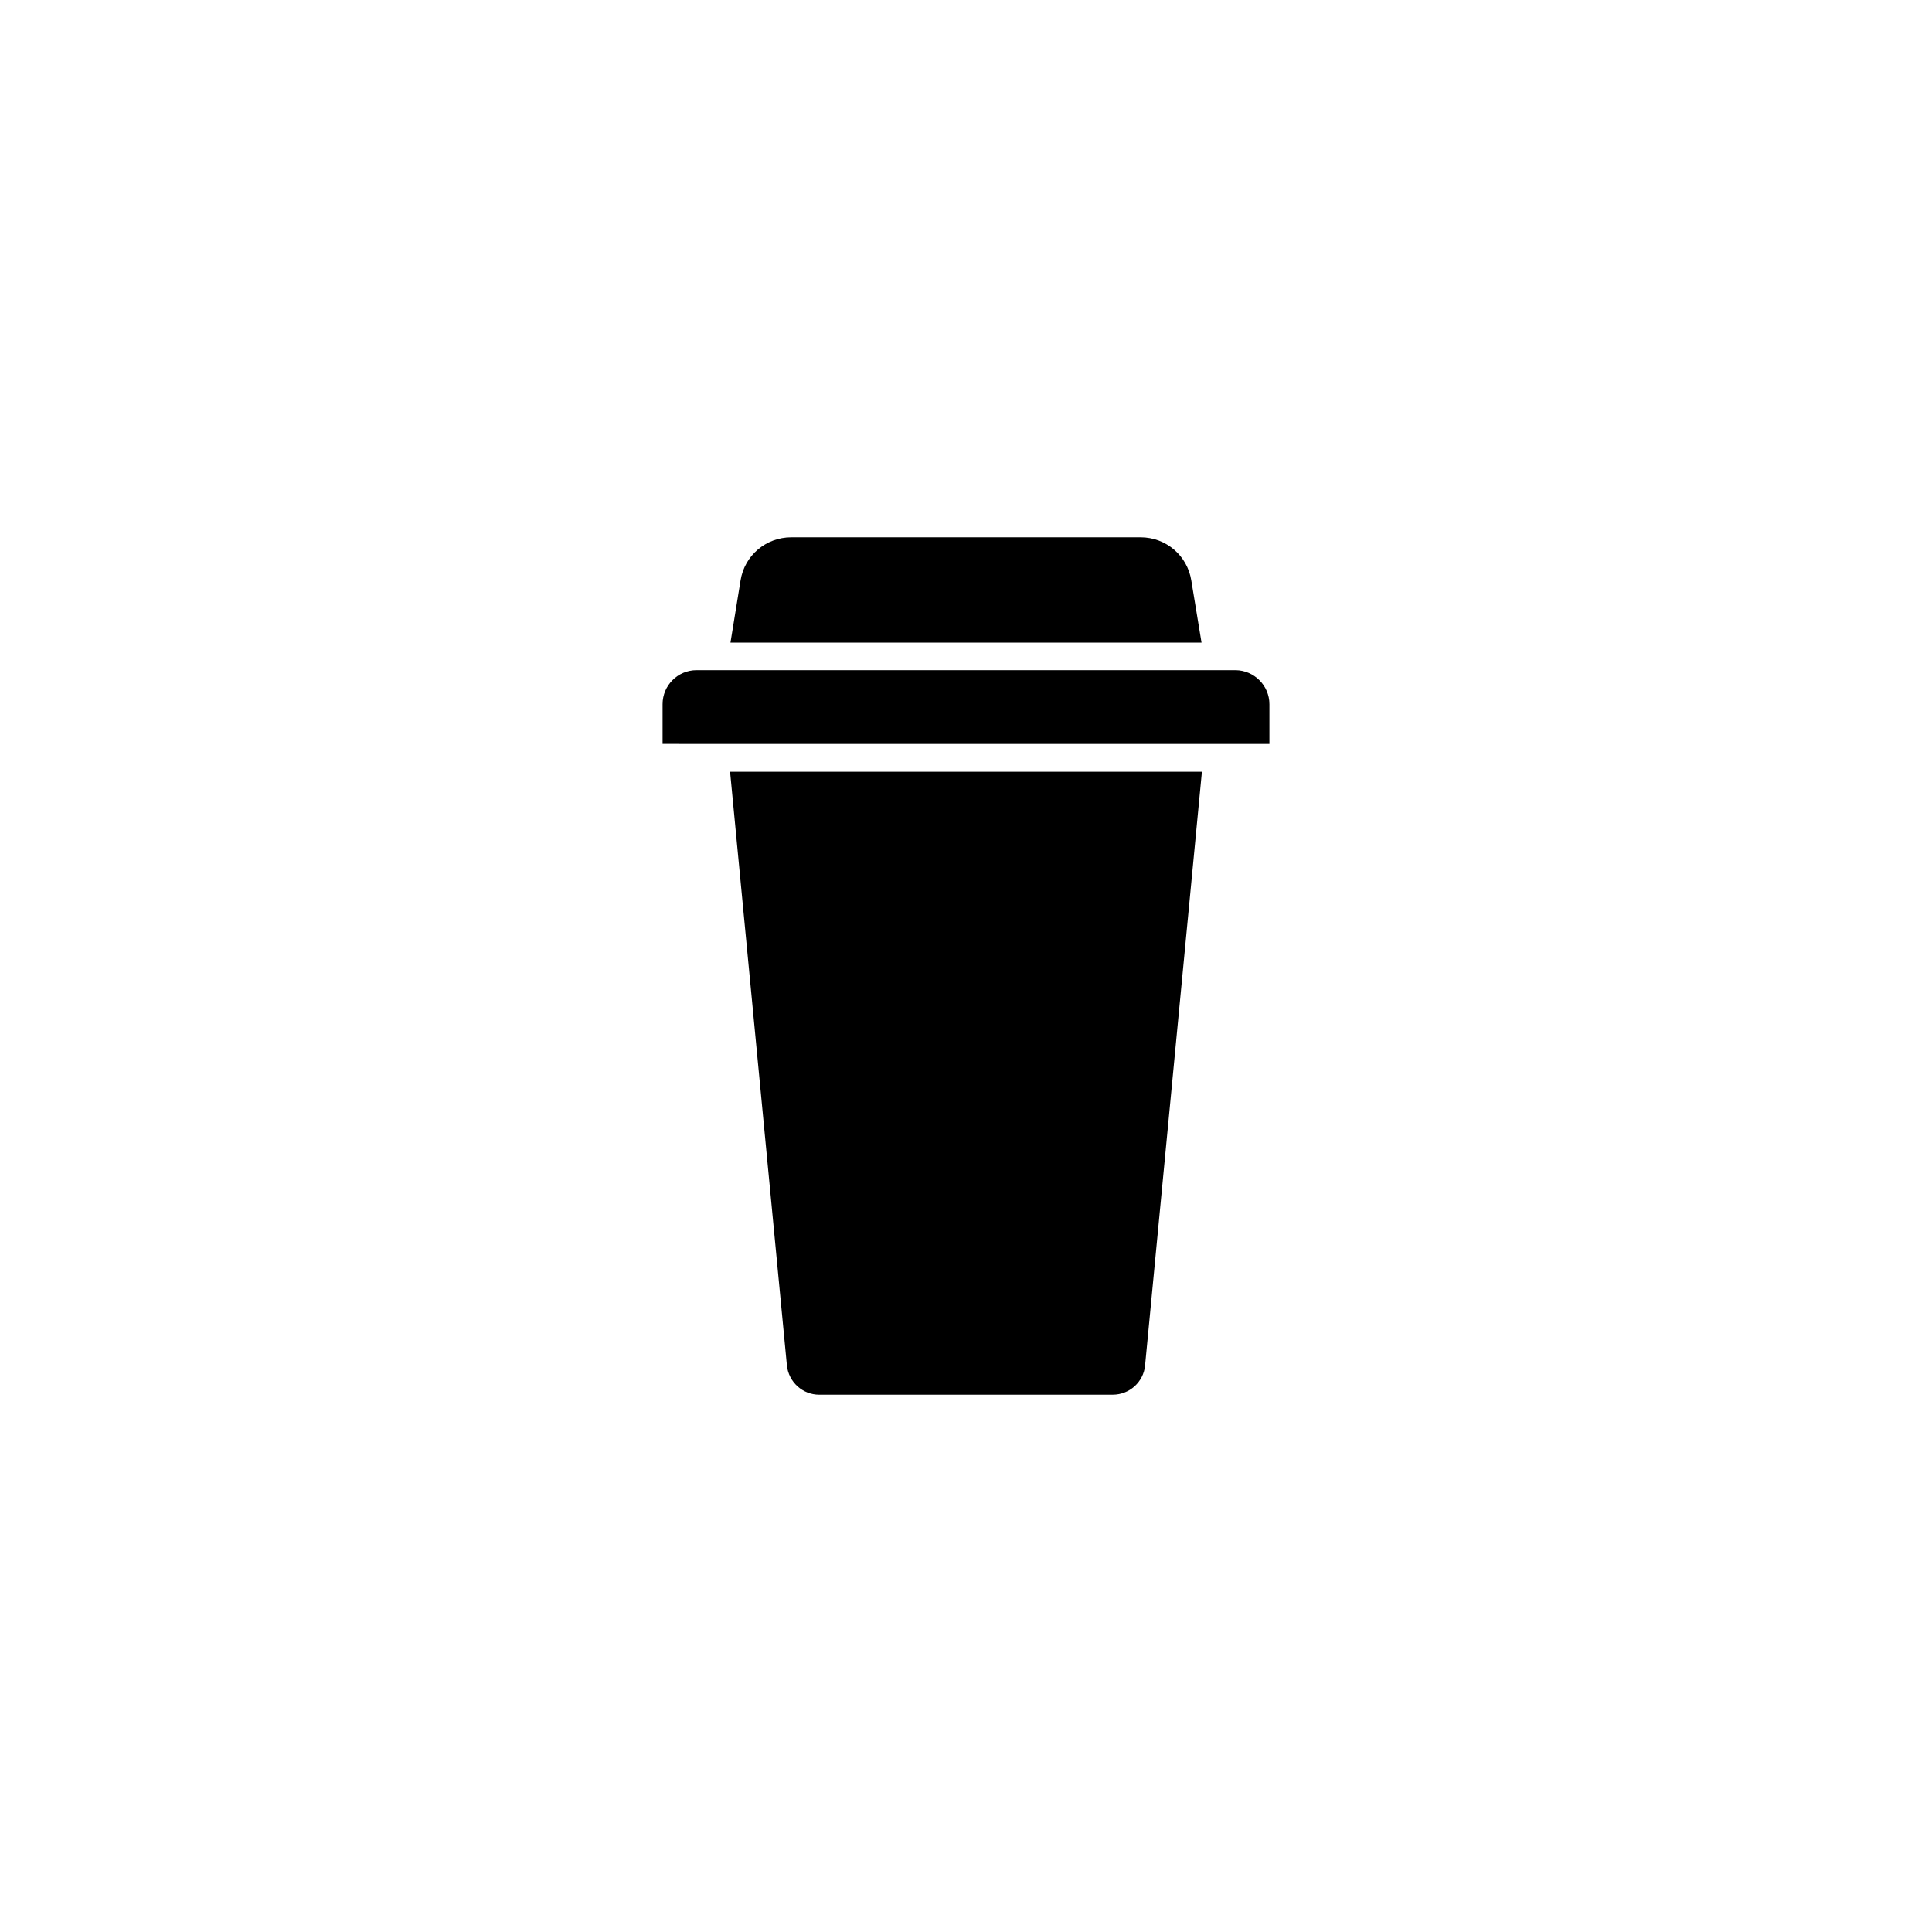
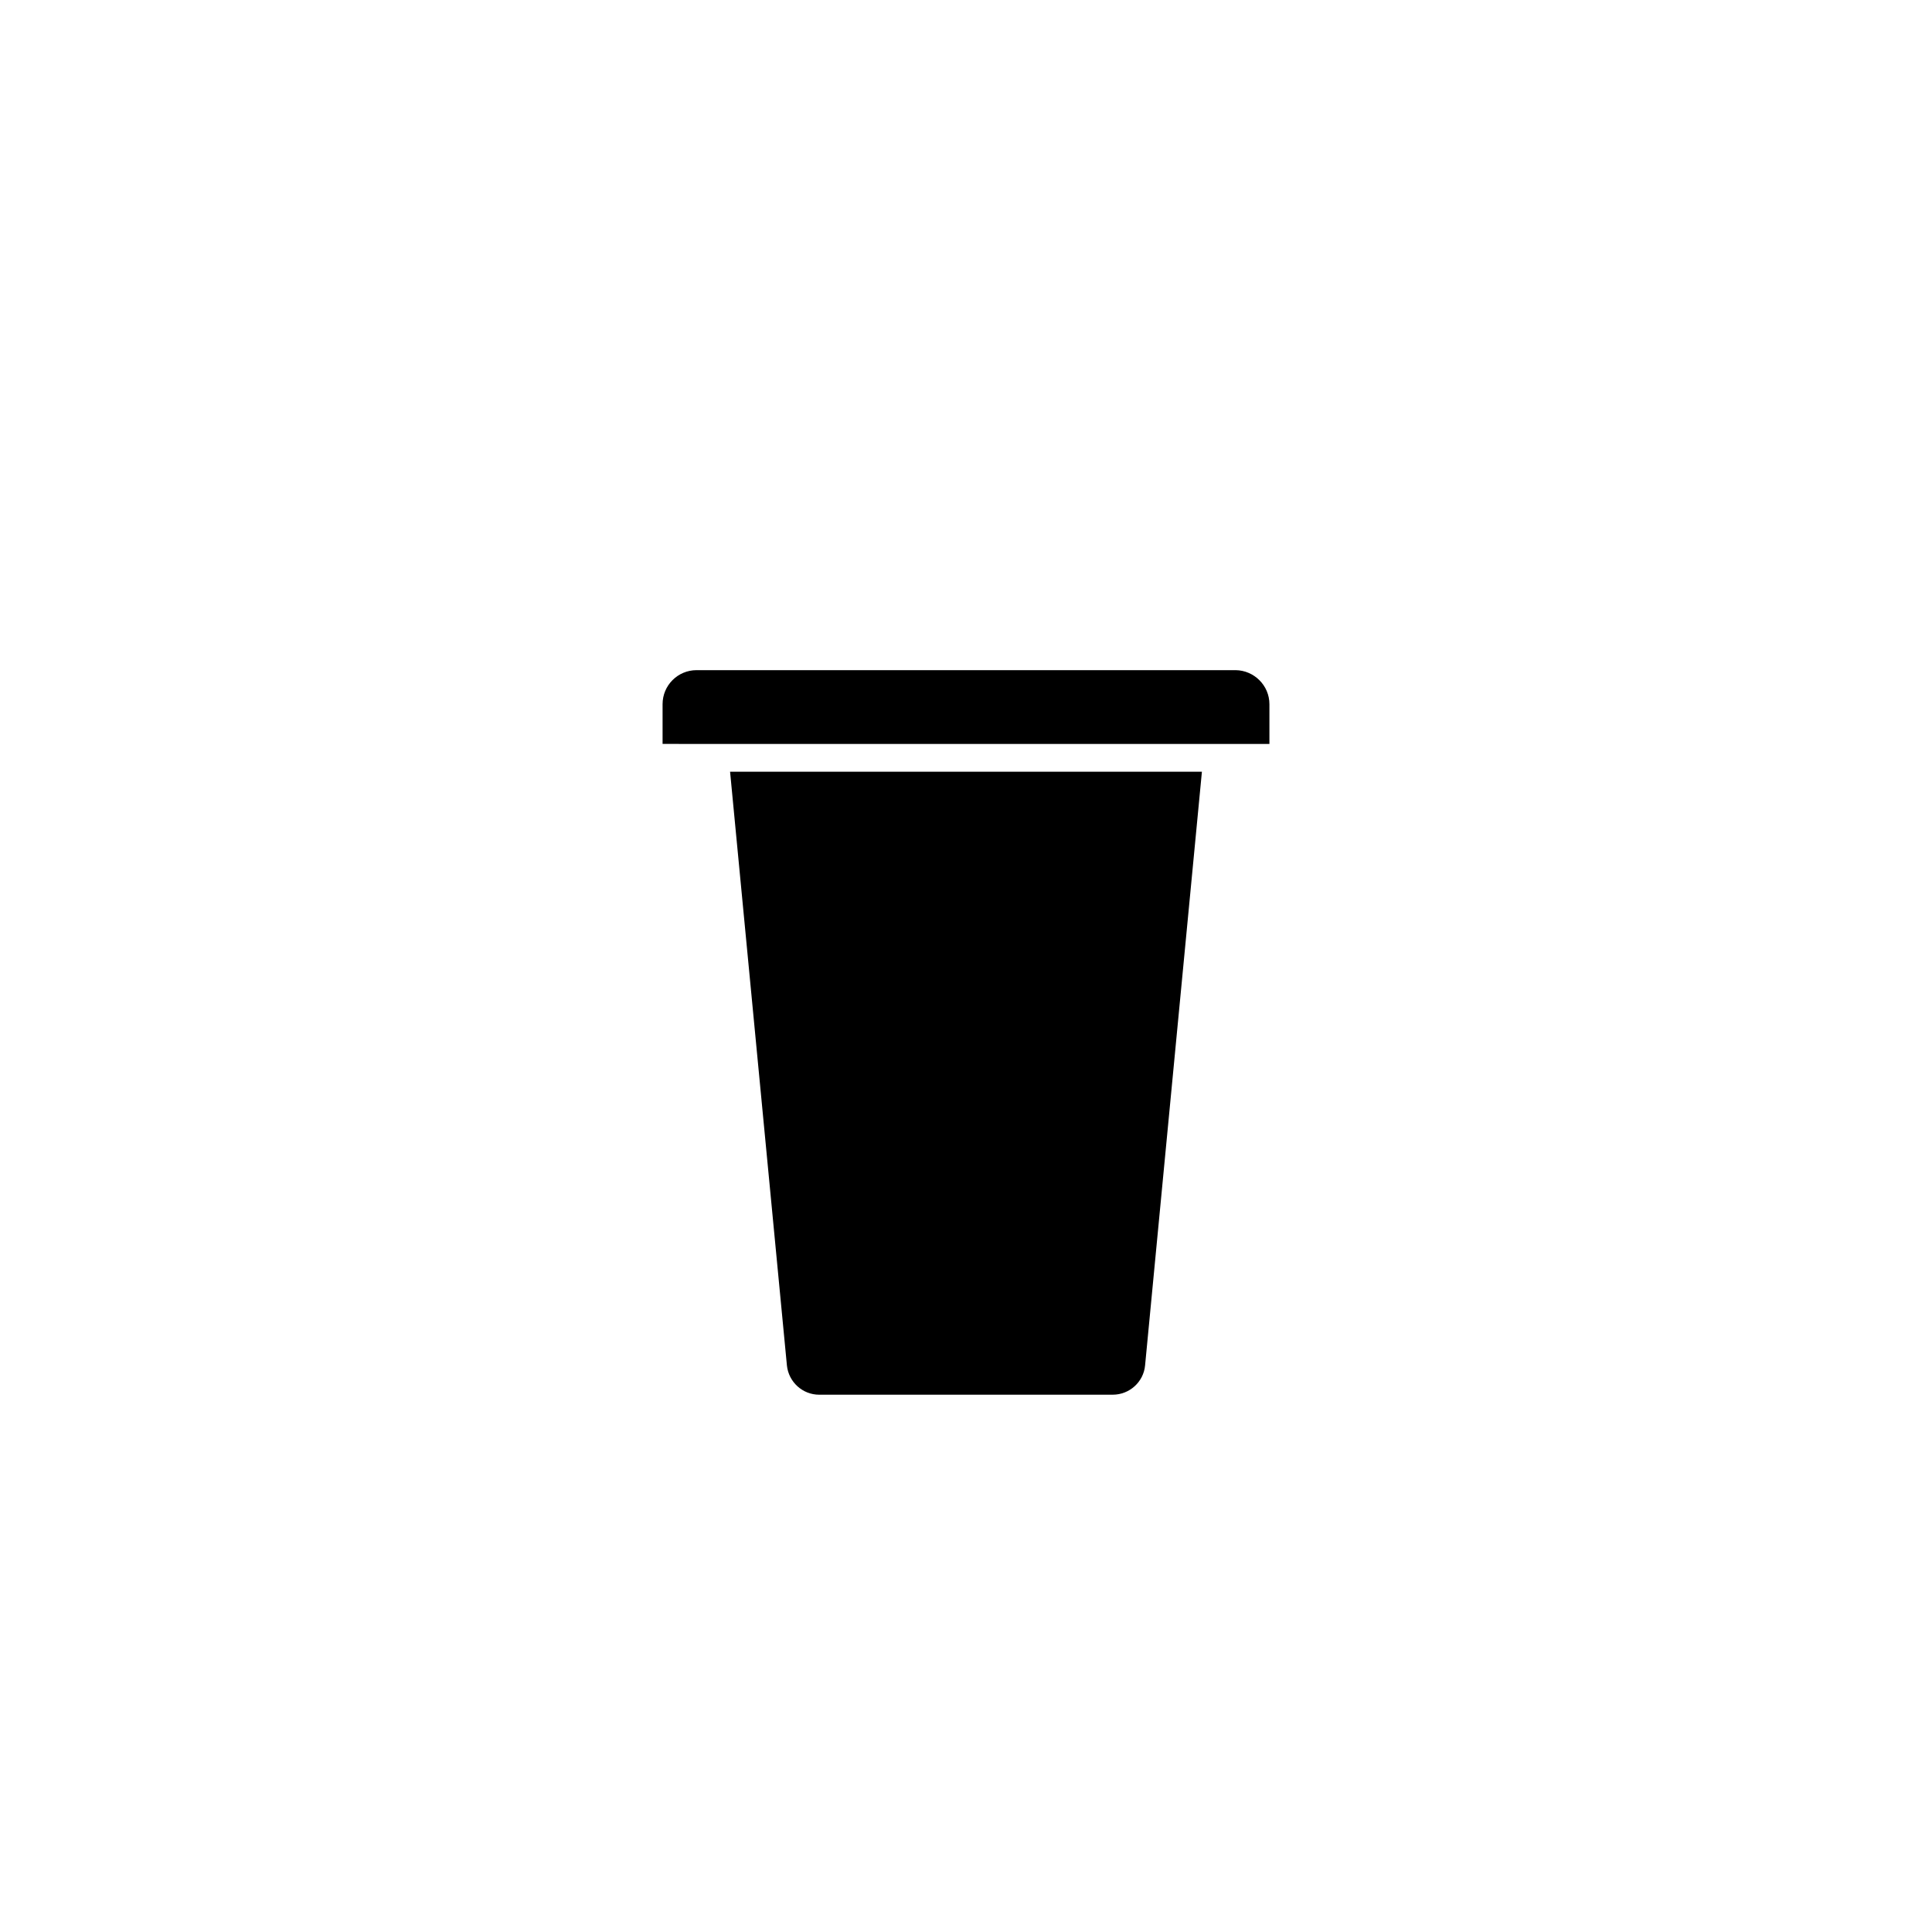
<svg xmlns="http://www.w3.org/2000/svg" fill="#000000" width="800px" height="800px" version="1.1" viewBox="144 144 512 512">
  <g>
    <path d="m462.52 348.51-15.062 157.34c-0.402 4.383-4.133 7.758-8.566 7.758l-77.785 0.004c-4.434 0-8.113-3.375-8.566-7.758l-15.062-157.34z" />
    <path d="m480.41 330.62v10.531l-160.82-0.004v-10.531c0-4.988 4.031-9.02 9.02-9.02h142.83c4.938 0.055 8.969 4.086 8.969 9.023z" />
-     <path d="m462.42 314.3h-124.84l2.672-16.473c1.059-6.648 6.75-11.438 13.453-11.438h92.551c6.75 0 12.395 4.836 13.453 11.438z" />
  </g>
</svg>